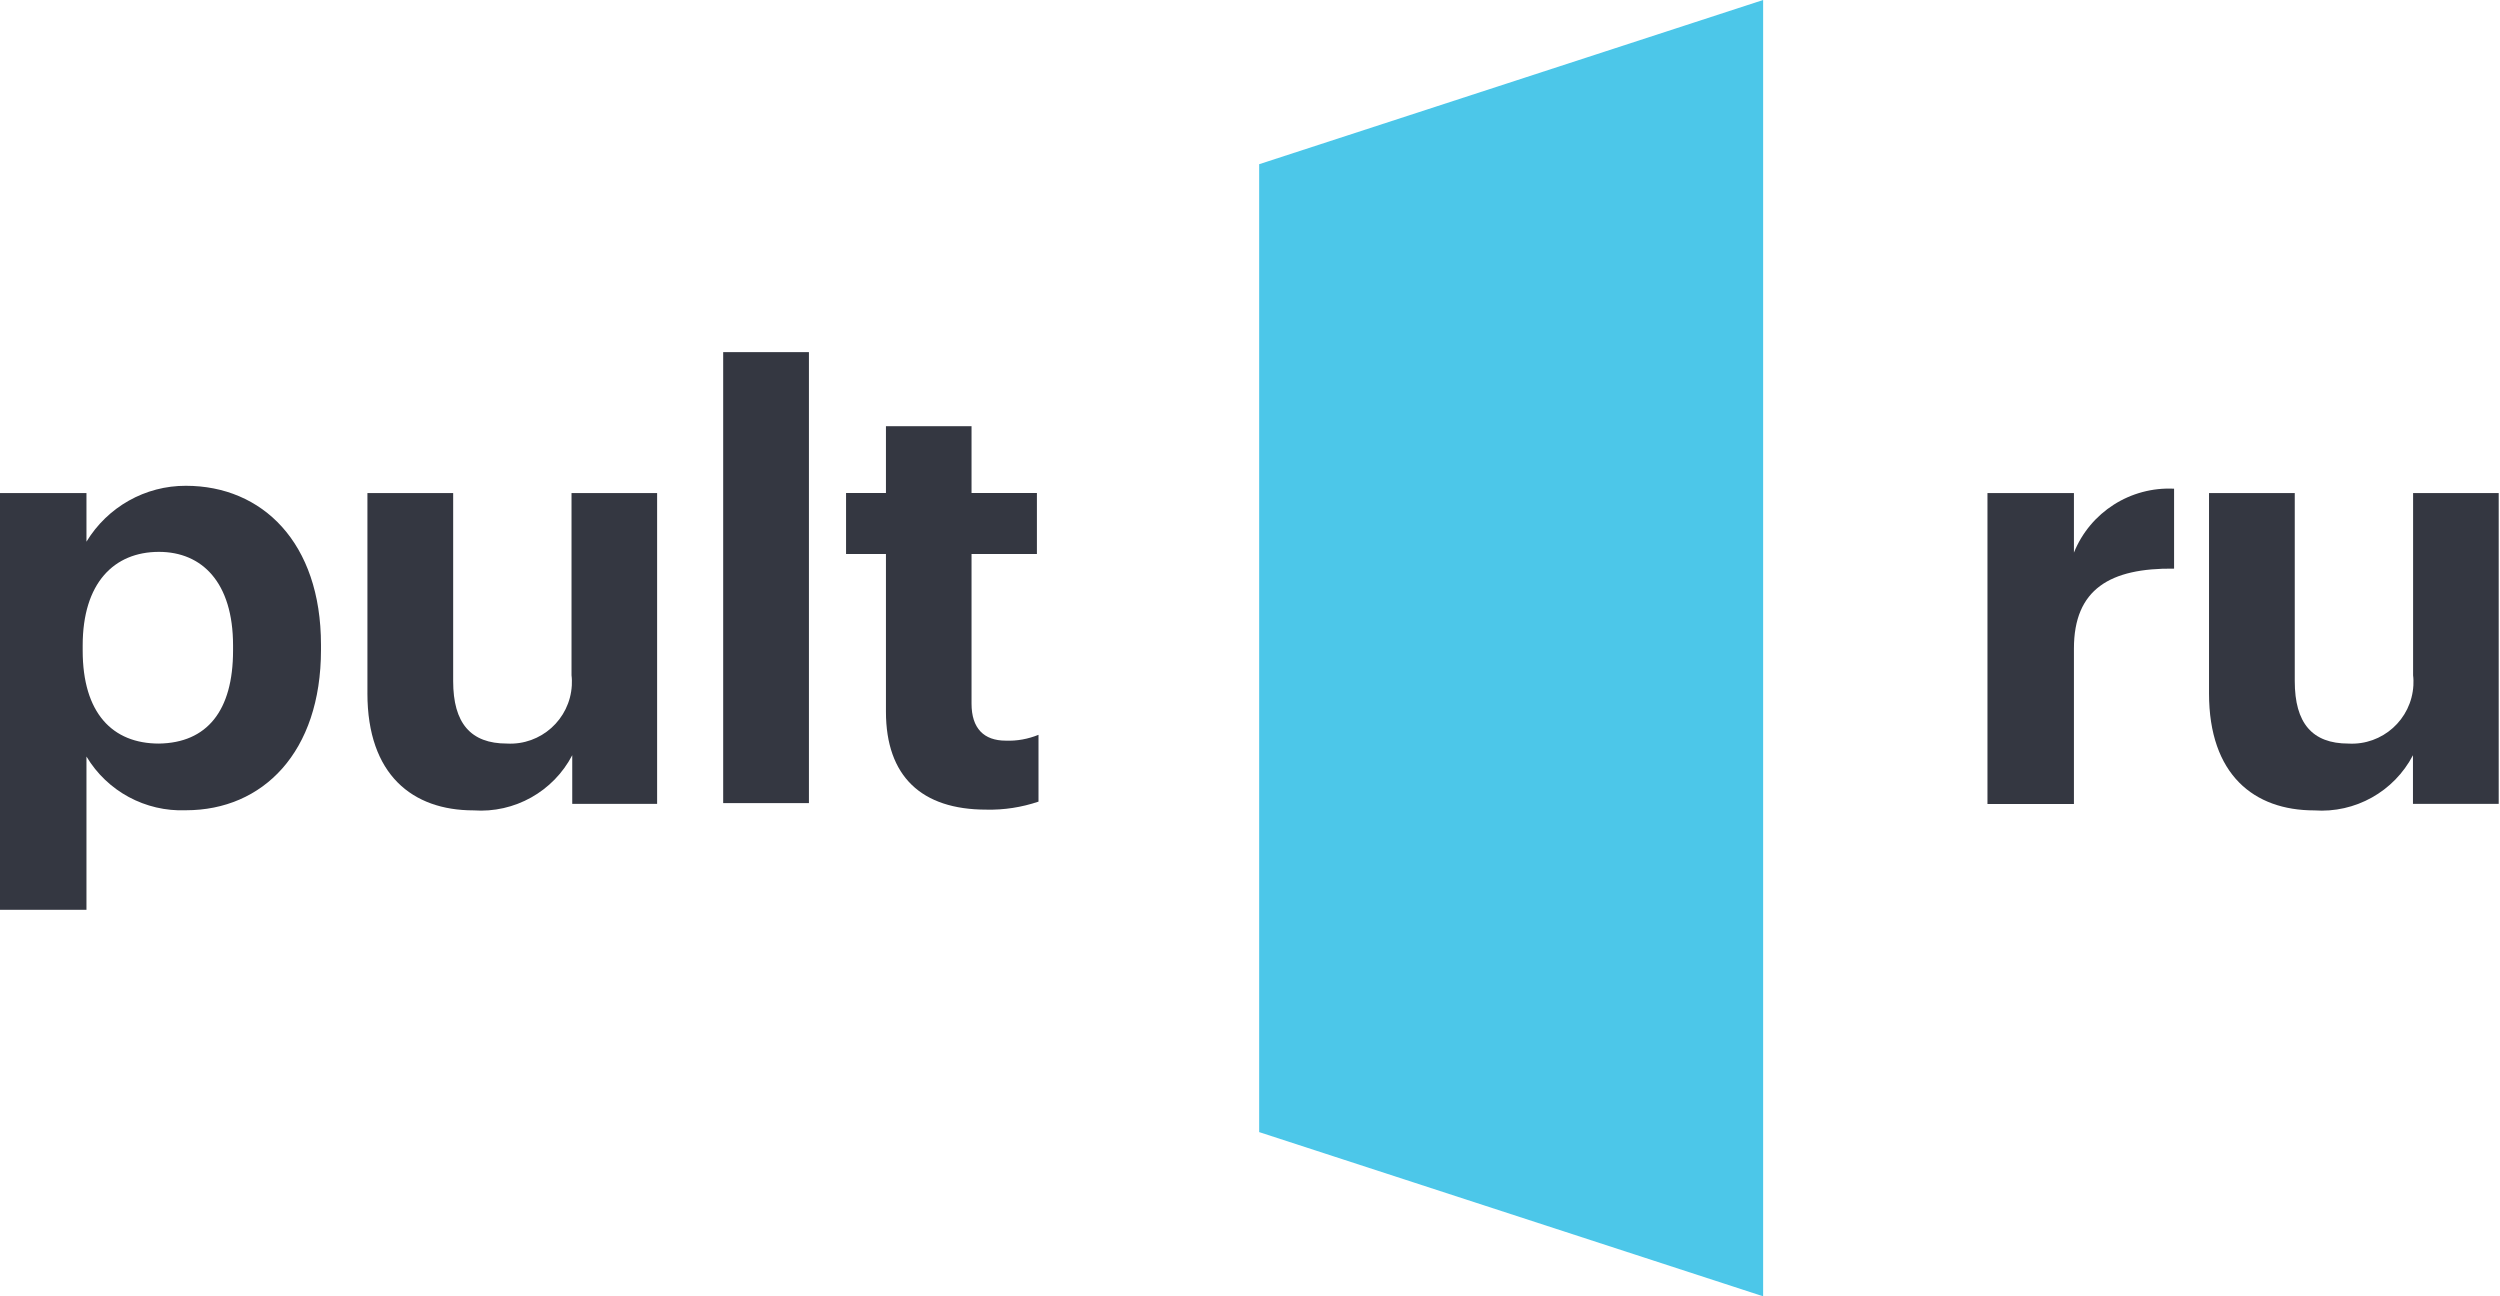
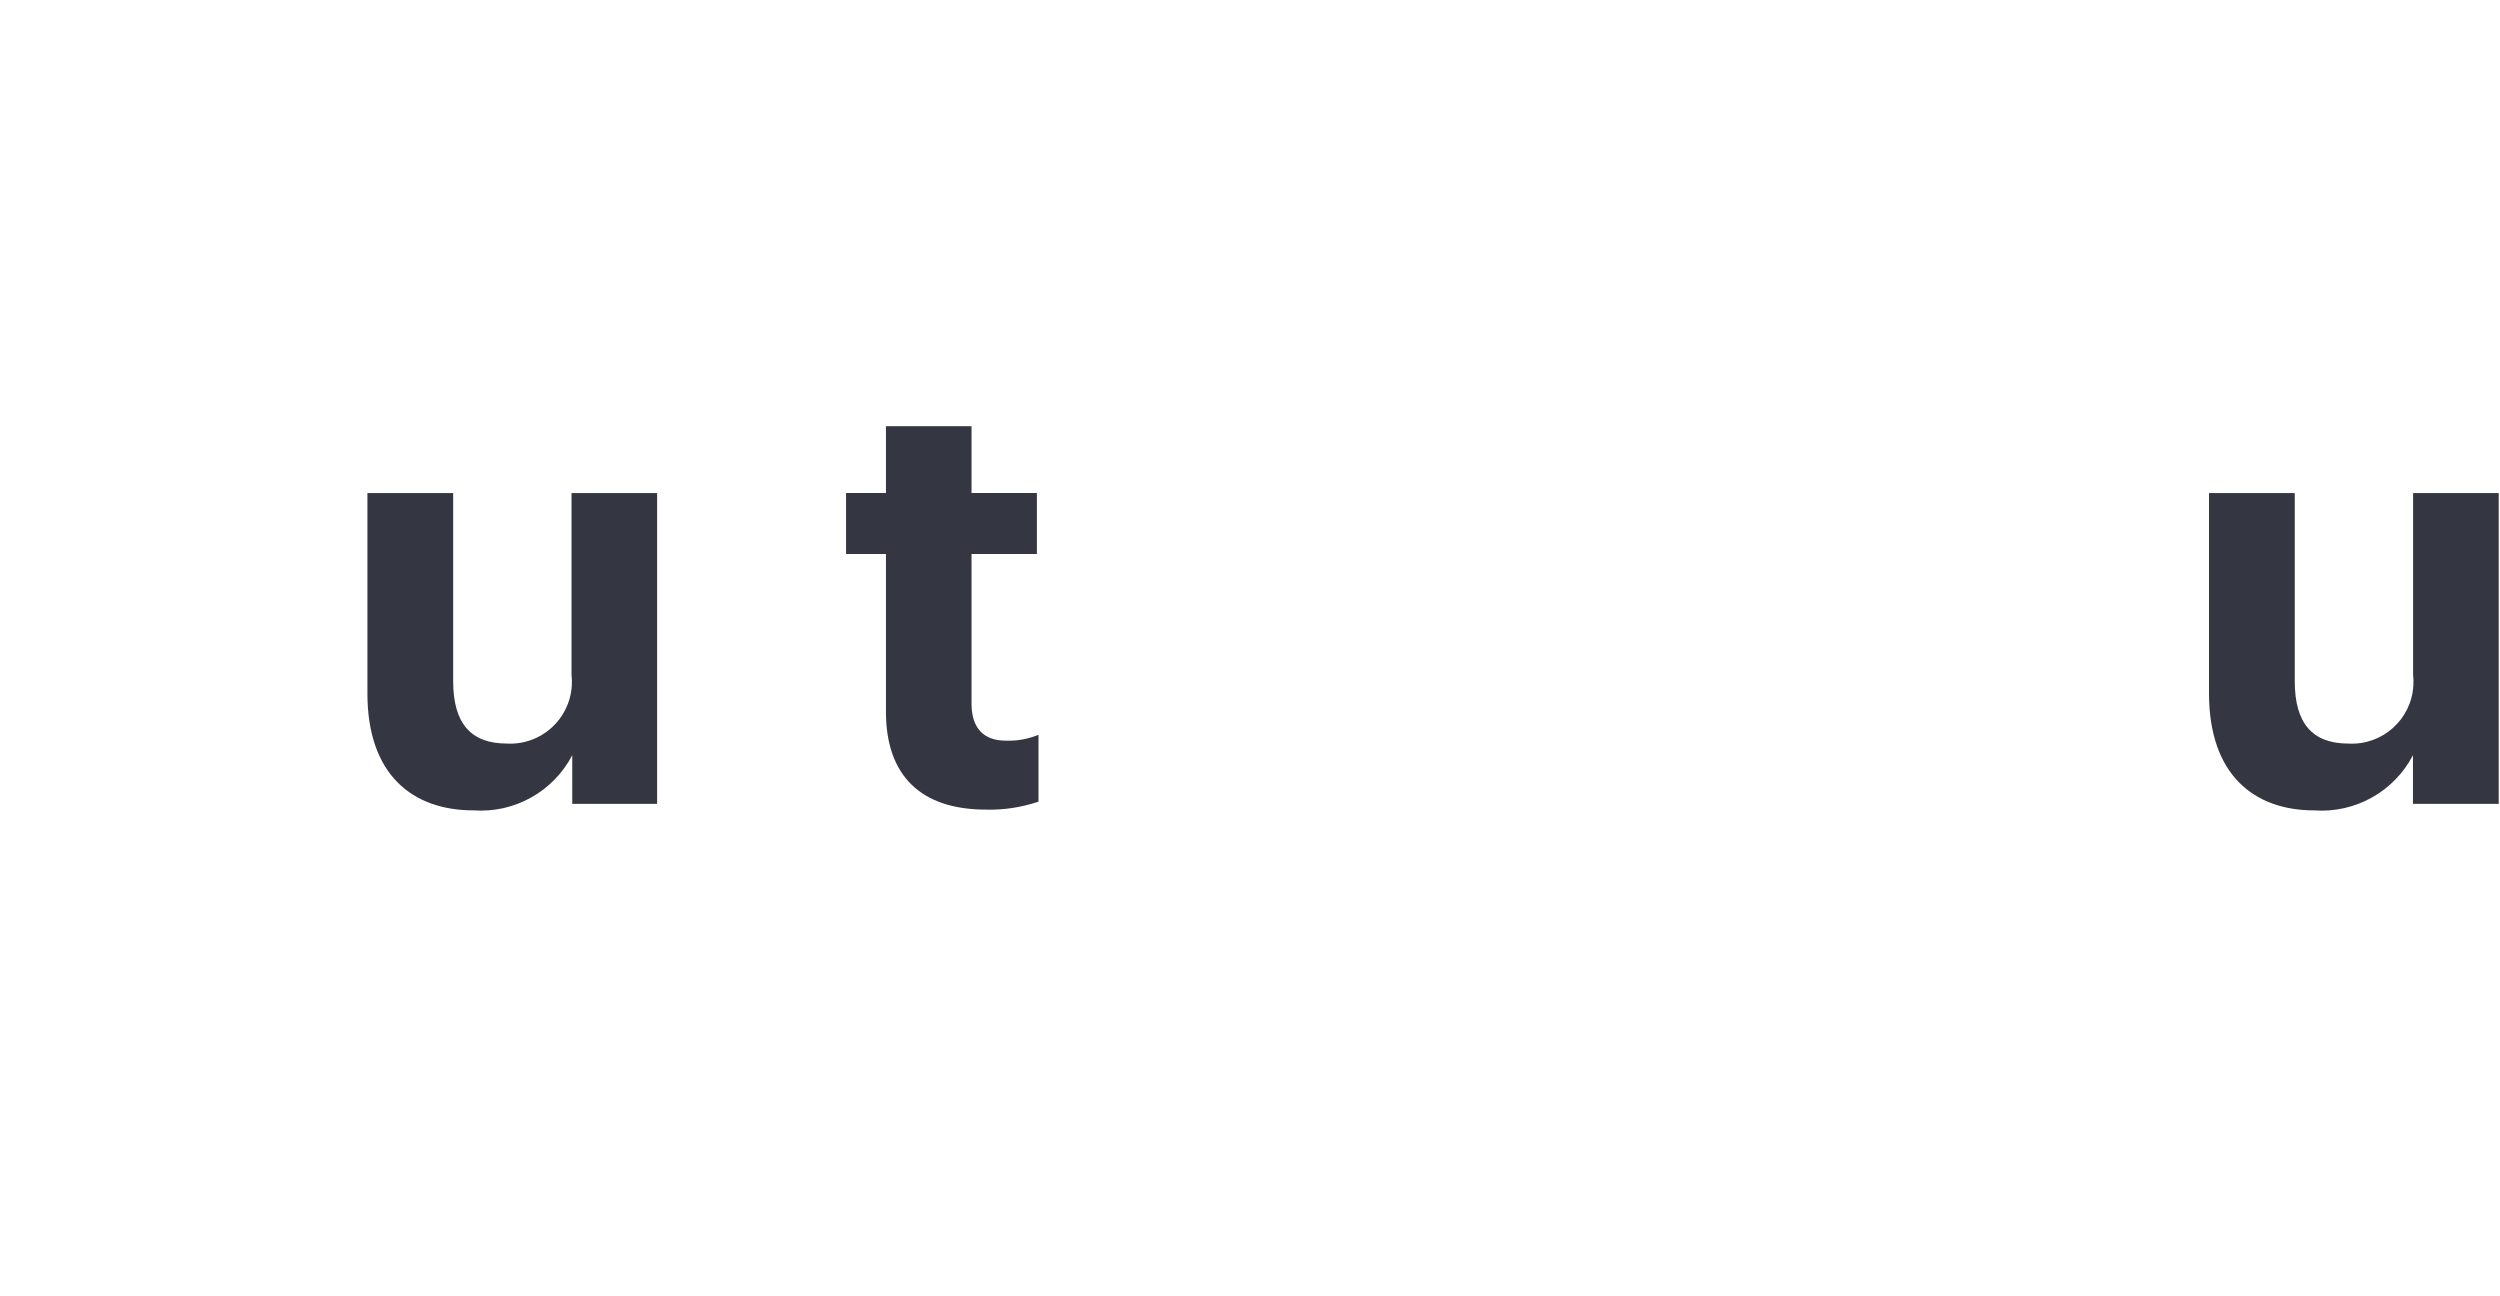
<svg xmlns="http://www.w3.org/2000/svg" fill="none" height="70" viewBox="0 0 135 70" width="135">
-   <path d="m67.995 61.133 27.214 8.867v-70l-27.214 8.867z" fill="#4cc7e9" />
  <g fill="#343741">
-     <path d="m0 26.625h4.669v2.626c1.14-1.879 3.176-3.026 5.369-3.018 4.119 0 7.295 3.058 7.295 8.584v.275c0 5.526-3.136 8.662-7.295 8.662-2.185.086-4.245-1.022-5.369-2.901v8.277h-4.669zm12.585 8.505v-.275c0-3.412-1.682-5.054-4.001-5.054-2.429 0-4.119 1.682-4.119 5.054v.275c0 3.372 1.604 5.023 4.119 5.023 2.594-.039 4.001-1.769 4.001-5.023z" />
    <path d="m19.841 37.44v-10.816h4.63v10.156c0 2.272.943 3.372 2.901 3.372 1.832.102 3.404-1.305 3.506-3.144.008-.181.008-.362-.016-.542v-9.842h4.622v16.783h-4.583v-2.626c-1.022 1.965-3.121 3.136-5.33 2.979-3.301 0-5.731-1.926-5.731-6.32z" />
-     <path d="m39.052 19.015h4.63v24.353h-4.63z" />
    <path d="m47.841 38.43v-8.513h-2.154v-3.294h2.154v-3.608h4.622v3.608h3.53v3.294h-3.53v8.081c0 1.336.668 1.997 1.847 1.997.605.024 1.203-.086 1.769-.315v3.608c-.912.307-1.863.456-2.822.432-3.498 0-5.416-1.8-5.416-5.29z" />
-     <path d="m107.323 26.626h4.669v3.215c.88-2.185 3.058-3.569 5.408-3.451v4.316c-3.451-.039-5.408 1.101-5.408 4.316v8.395h-4.669z" />
    <path d="m119.287 37.441v-10.816h4.63v10.156c0 2.272.943 3.372 2.9 3.372 1.832.102 3.404-1.305 3.506-3.144.008-.181.008-.362-.016-.542v-9.842h4.623v16.783h-4.63v-2.626c-1.022 1.965-3.121 3.136-5.33 2.979-3.254 0-5.683-1.926-5.683-6.32z" />
  </g>
</svg>